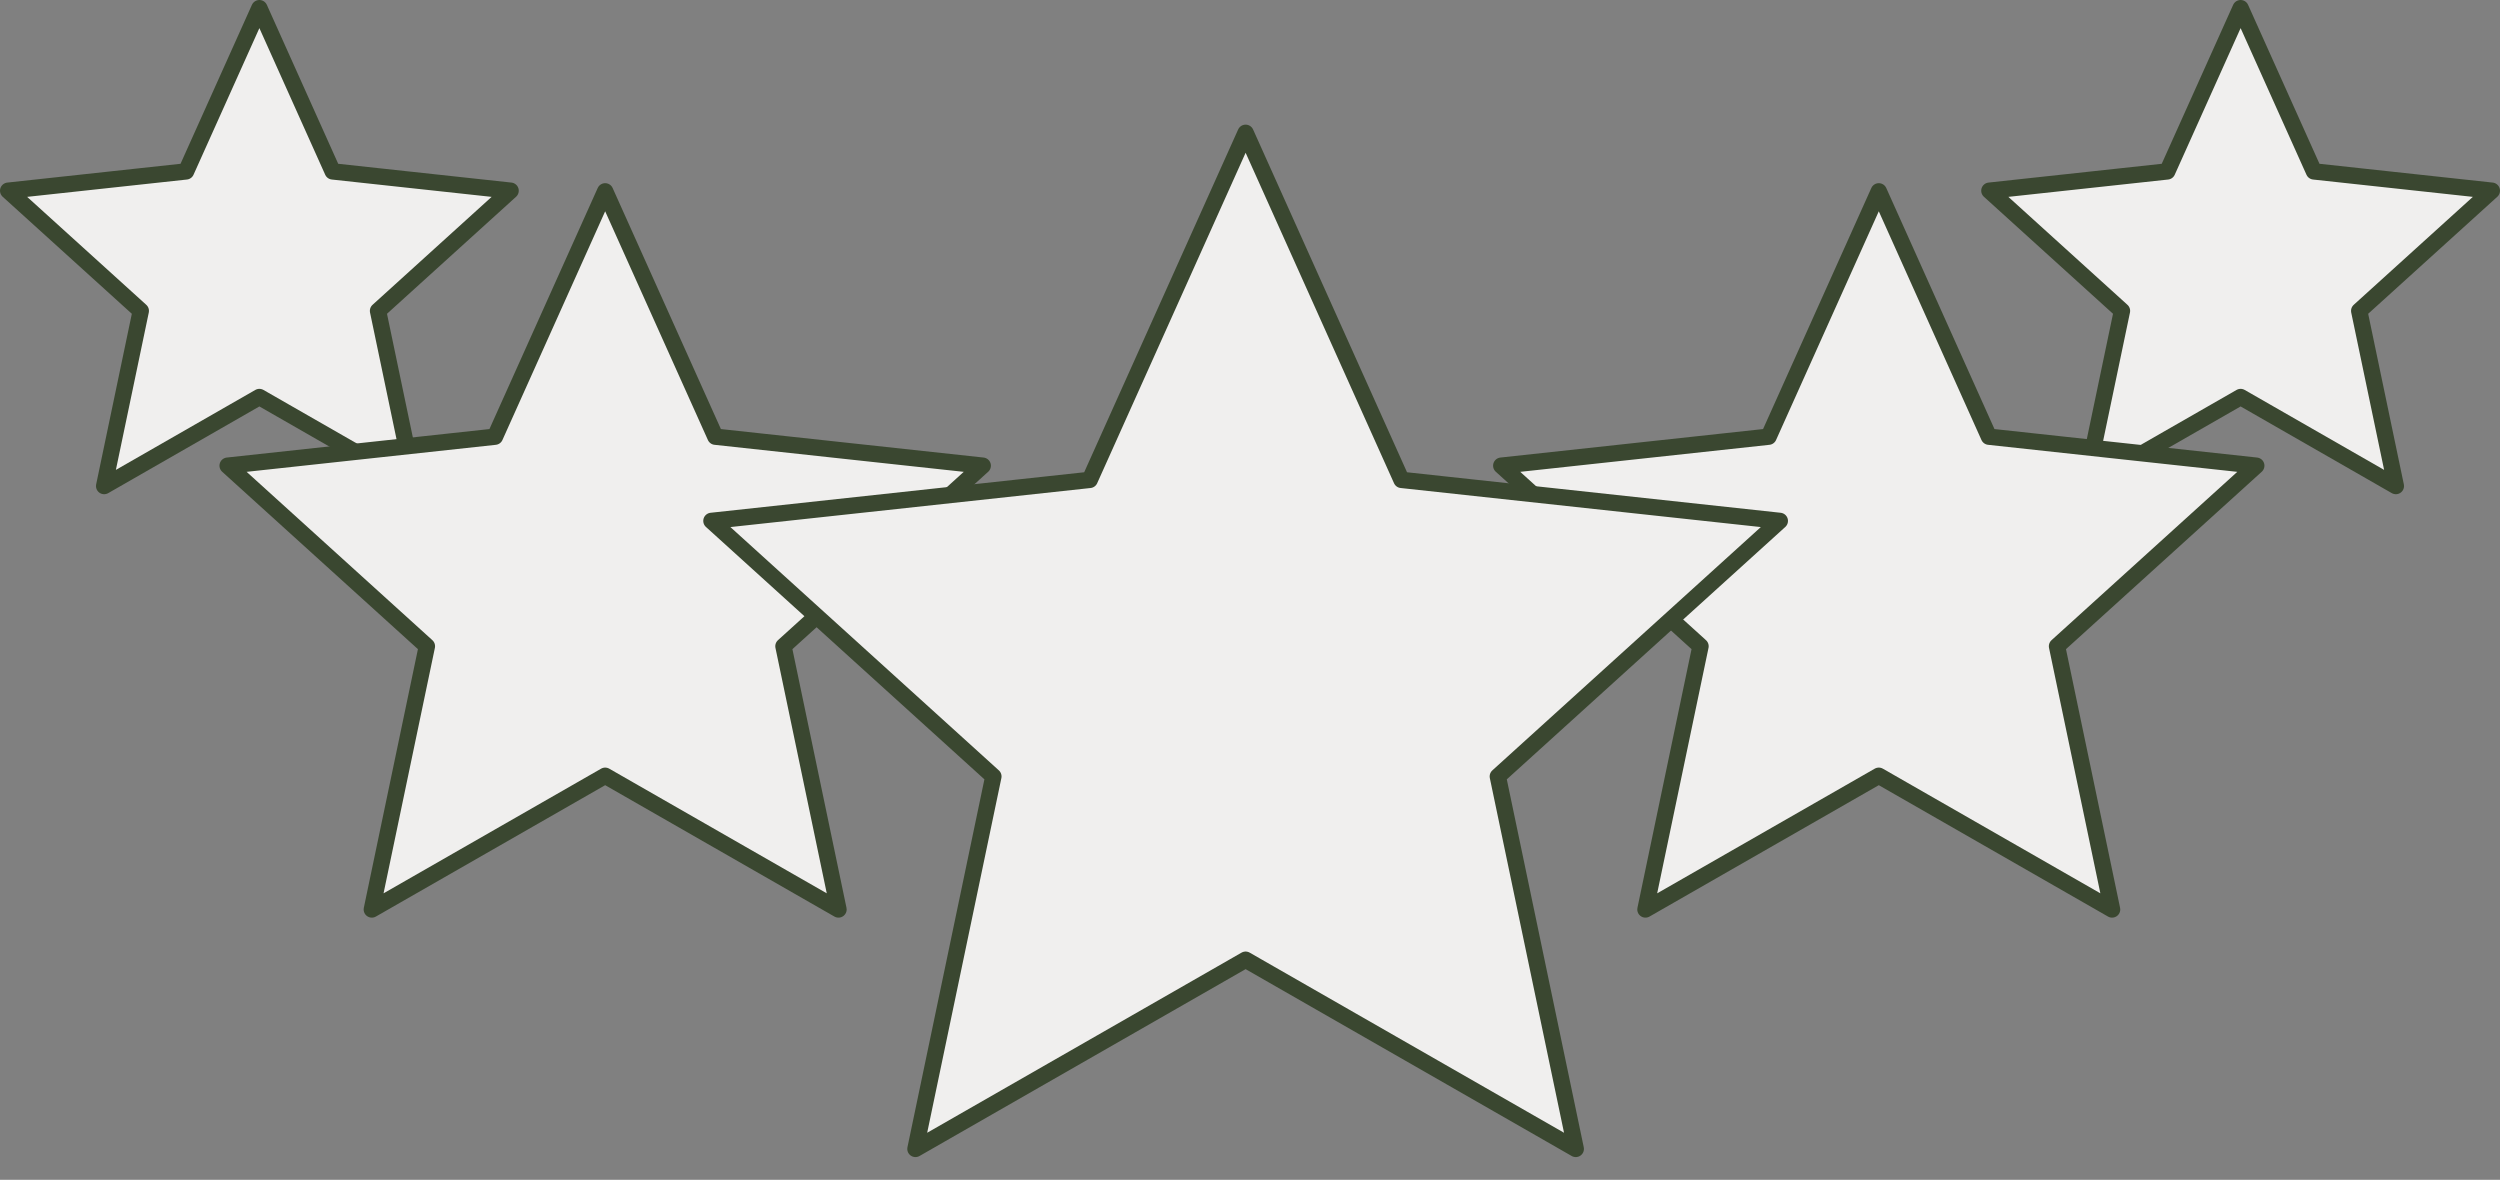
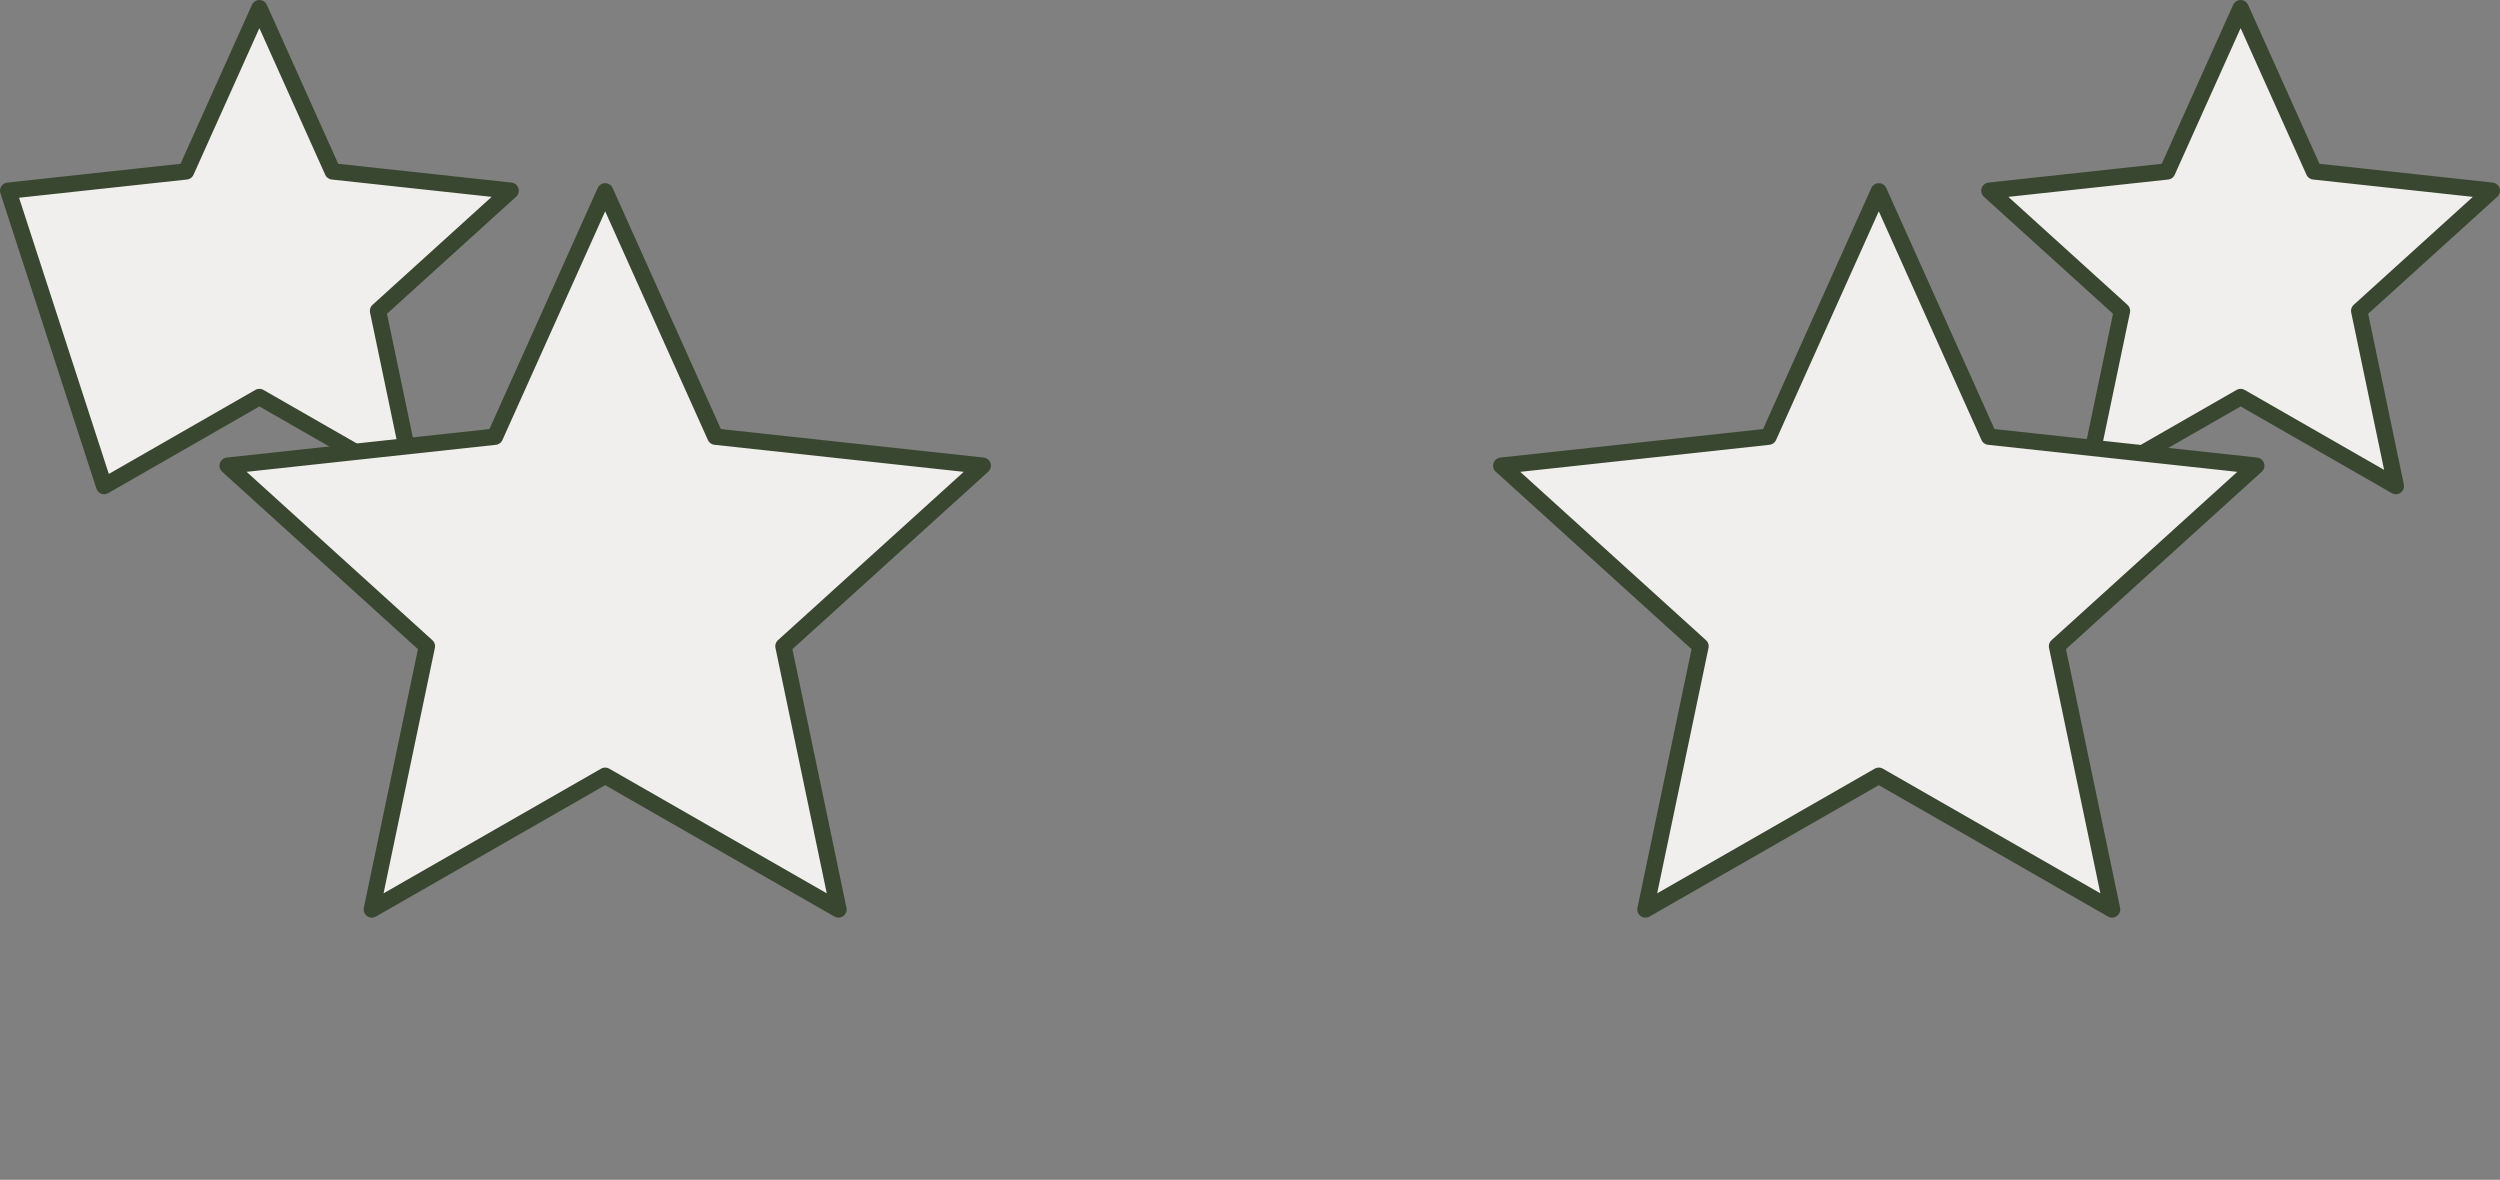
<svg xmlns="http://www.w3.org/2000/svg" width="89" height="42" viewBox="0 0 89 42" fill="none">
  <rect x="0" y="0" width="89" height="42" fill="#808080" stroke="none" />
  <g clip-path="url(#clip0_275_1259)">
-     <path d="M9.234 0.291L11.843 6.102L18.177 6.789L13.458 11.067L14.762 17.303L9.234 14.134L3.708 17.303L5.012 11.067L0.291 6.789L6.624 6.102L9.234 0.291Z" fill="#F0EFEE" stroke="#3A4730" stroke-width="0.582" stroke-linejoin="round" />
+     <path d="M9.234 0.291L11.843 6.102L18.177 6.789L13.458 11.067L14.762 17.303L9.234 14.134L3.708 17.303L0.291 6.789L6.624 6.102L9.234 0.291Z" fill="#F0EFEE" stroke="#3A4730" stroke-width="0.582" stroke-linejoin="round" />
    <path d="M79.766 0.291L82.376 6.102L88.709 6.789L83.988 11.067L85.292 17.303L79.766 14.134L74.238 17.303L75.542 11.067L70.822 6.789L77.155 6.102L79.766 0.291Z" fill="#F0EFEE" stroke="#3A4730" stroke-width="0.582" stroke-linejoin="round" />
    <path d="M66.885 6.812L70.806 15.546L80.323 16.578L73.23 23.006L75.19 32.377L66.885 27.617L58.578 32.377L60.538 23.006L53.445 16.578L62.962 15.546L66.885 6.812Z" fill="#F0EFEE" stroke="#3A4730" stroke-width="0.582" stroke-linejoin="round" />
    <path d="M21.544 6.812L25.467 15.546L34.985 16.578L27.891 23.006L29.85 32.377L21.544 27.617L13.237 32.377L15.197 23.006L8.104 16.578L17.621 15.546L21.544 6.812Z" fill="#F0EFEE" stroke="#3A4730" stroke-width="0.582" stroke-linejoin="round" />
-     <path d="M44.344 4.728L49.893 17.084L63.361 18.544L53.323 27.641L56.097 40.901L44.344 34.166L32.59 40.901L35.364 27.641L25.327 18.544L38.794 17.084L44.344 4.728Z" fill="#F0EFEE" stroke="#3A4730" stroke-width="0.582" stroke-linejoin="round" />
  </g>
  <defs>
    <clipPath id="clip0_275_1259">
      <rect width="89" height="41.193" fill="white" />
    </clipPath>
  </defs>
</svg>